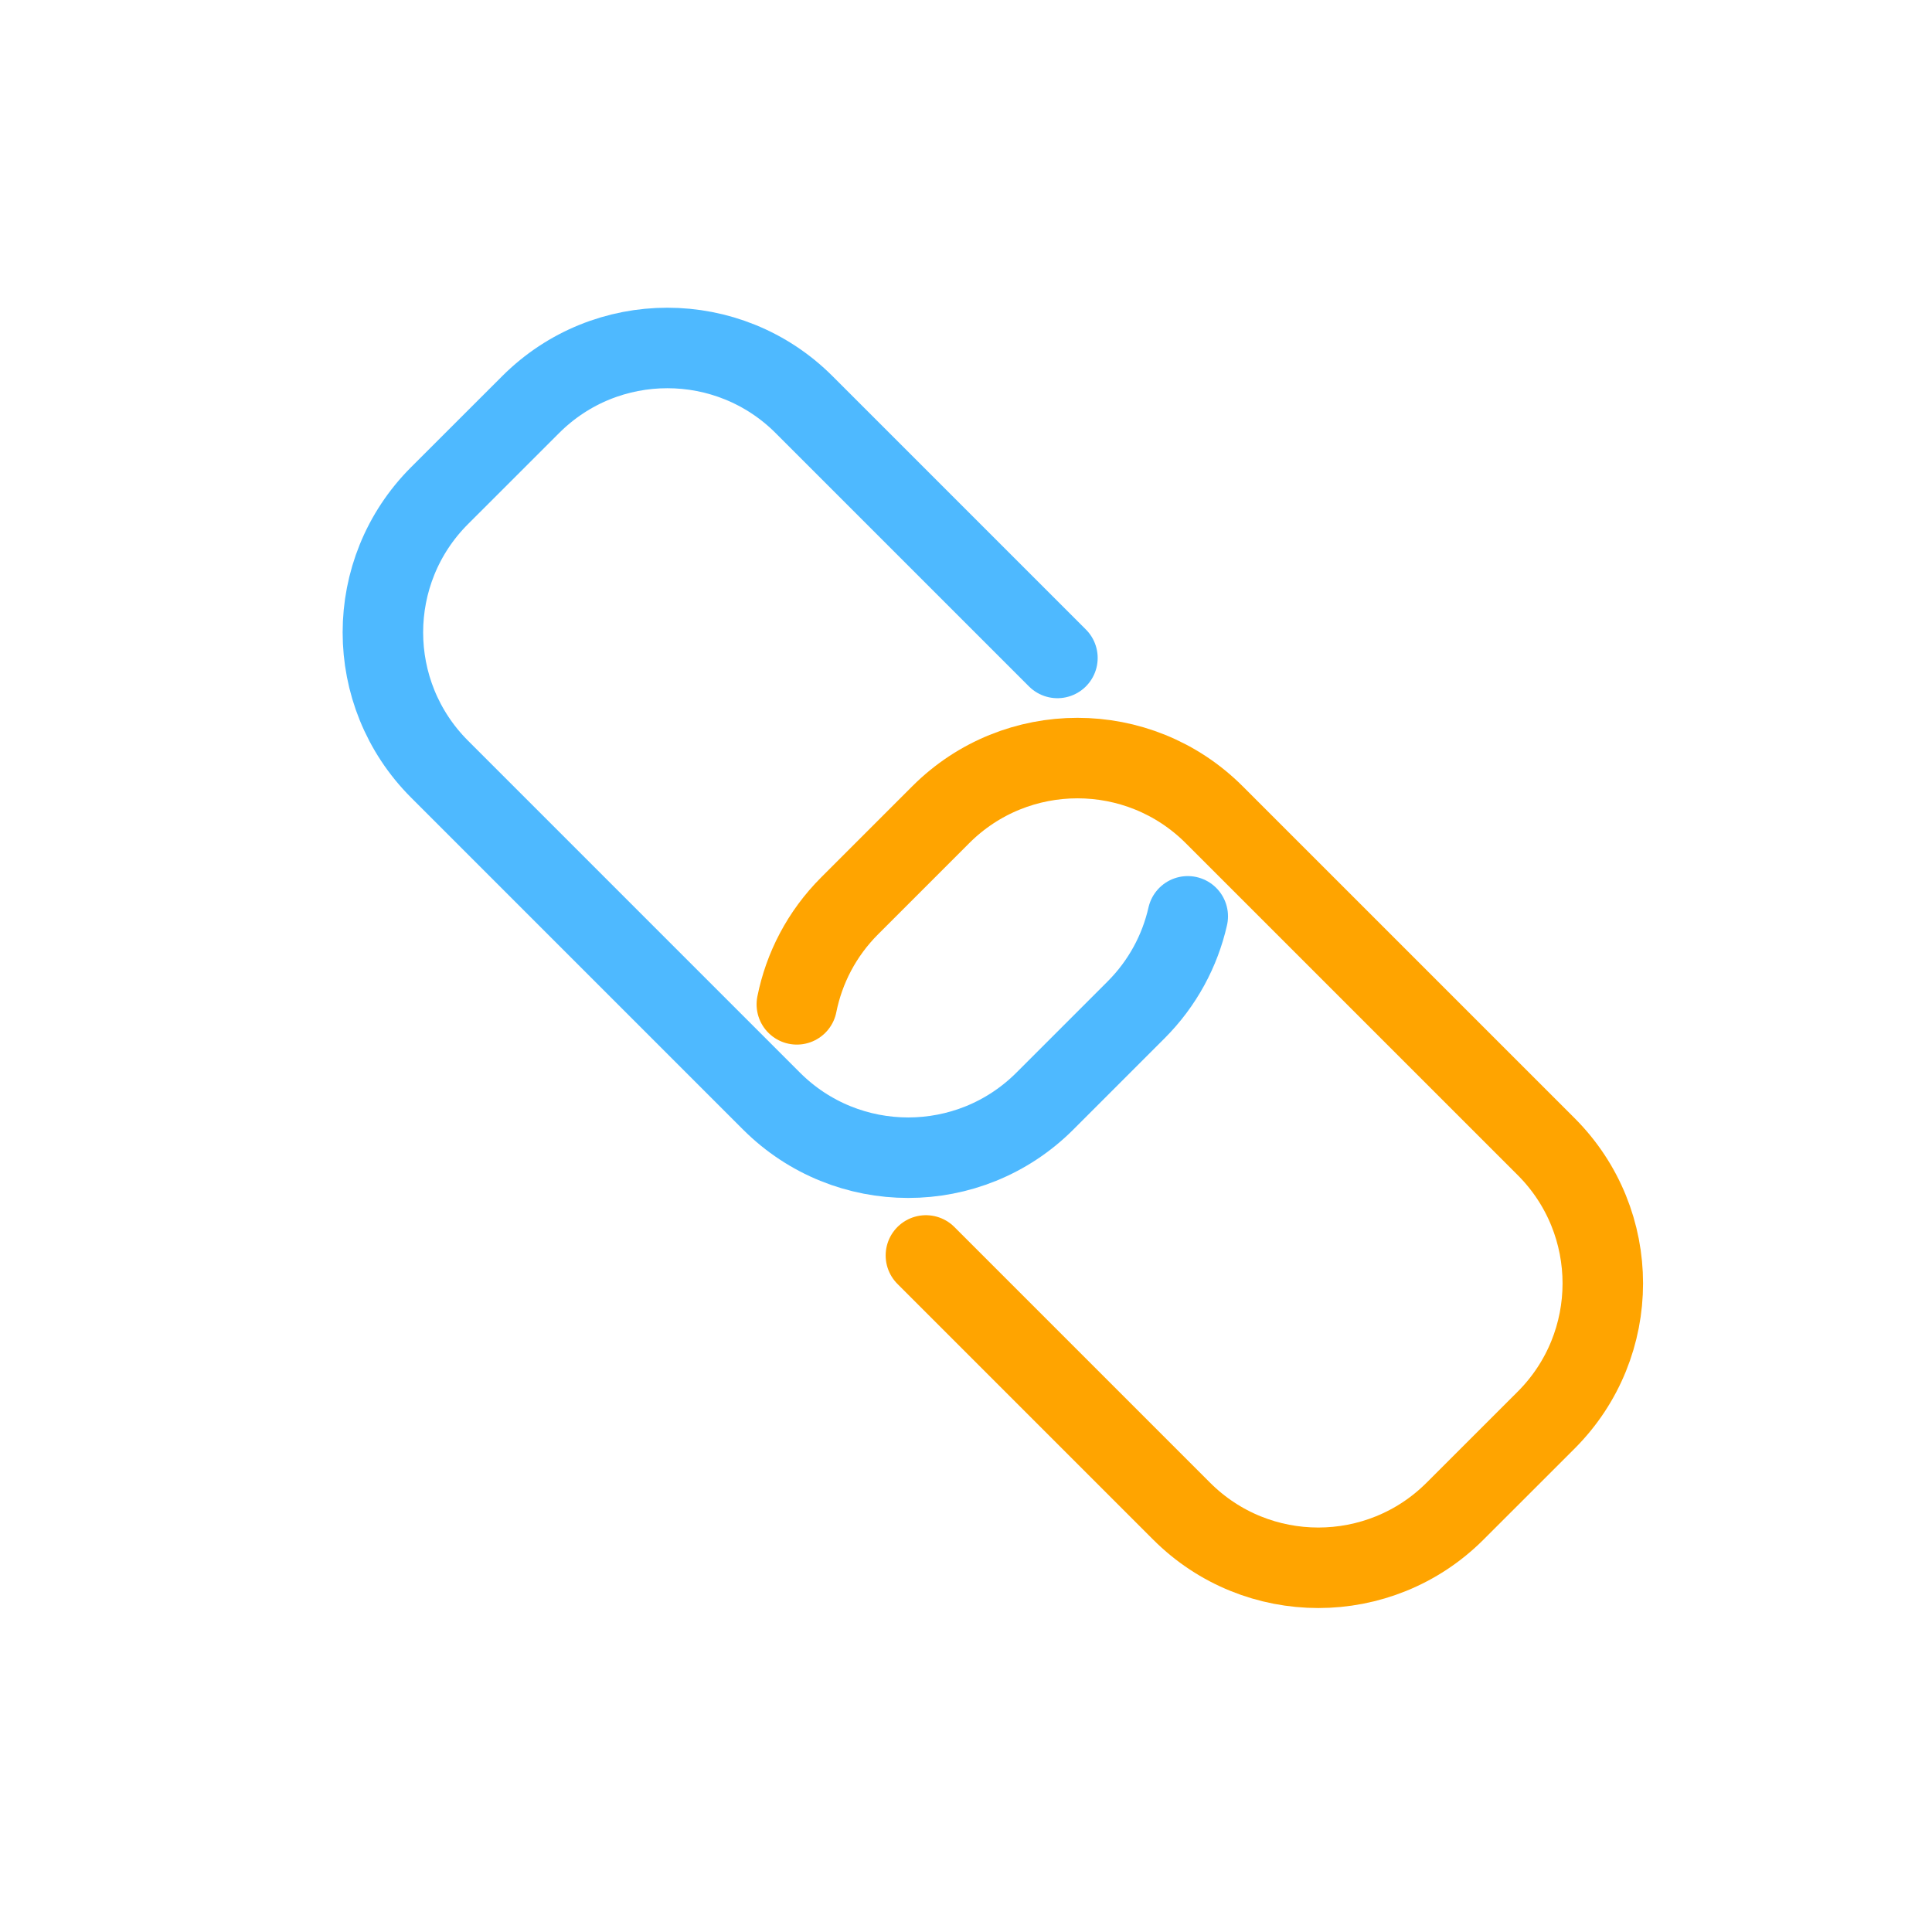
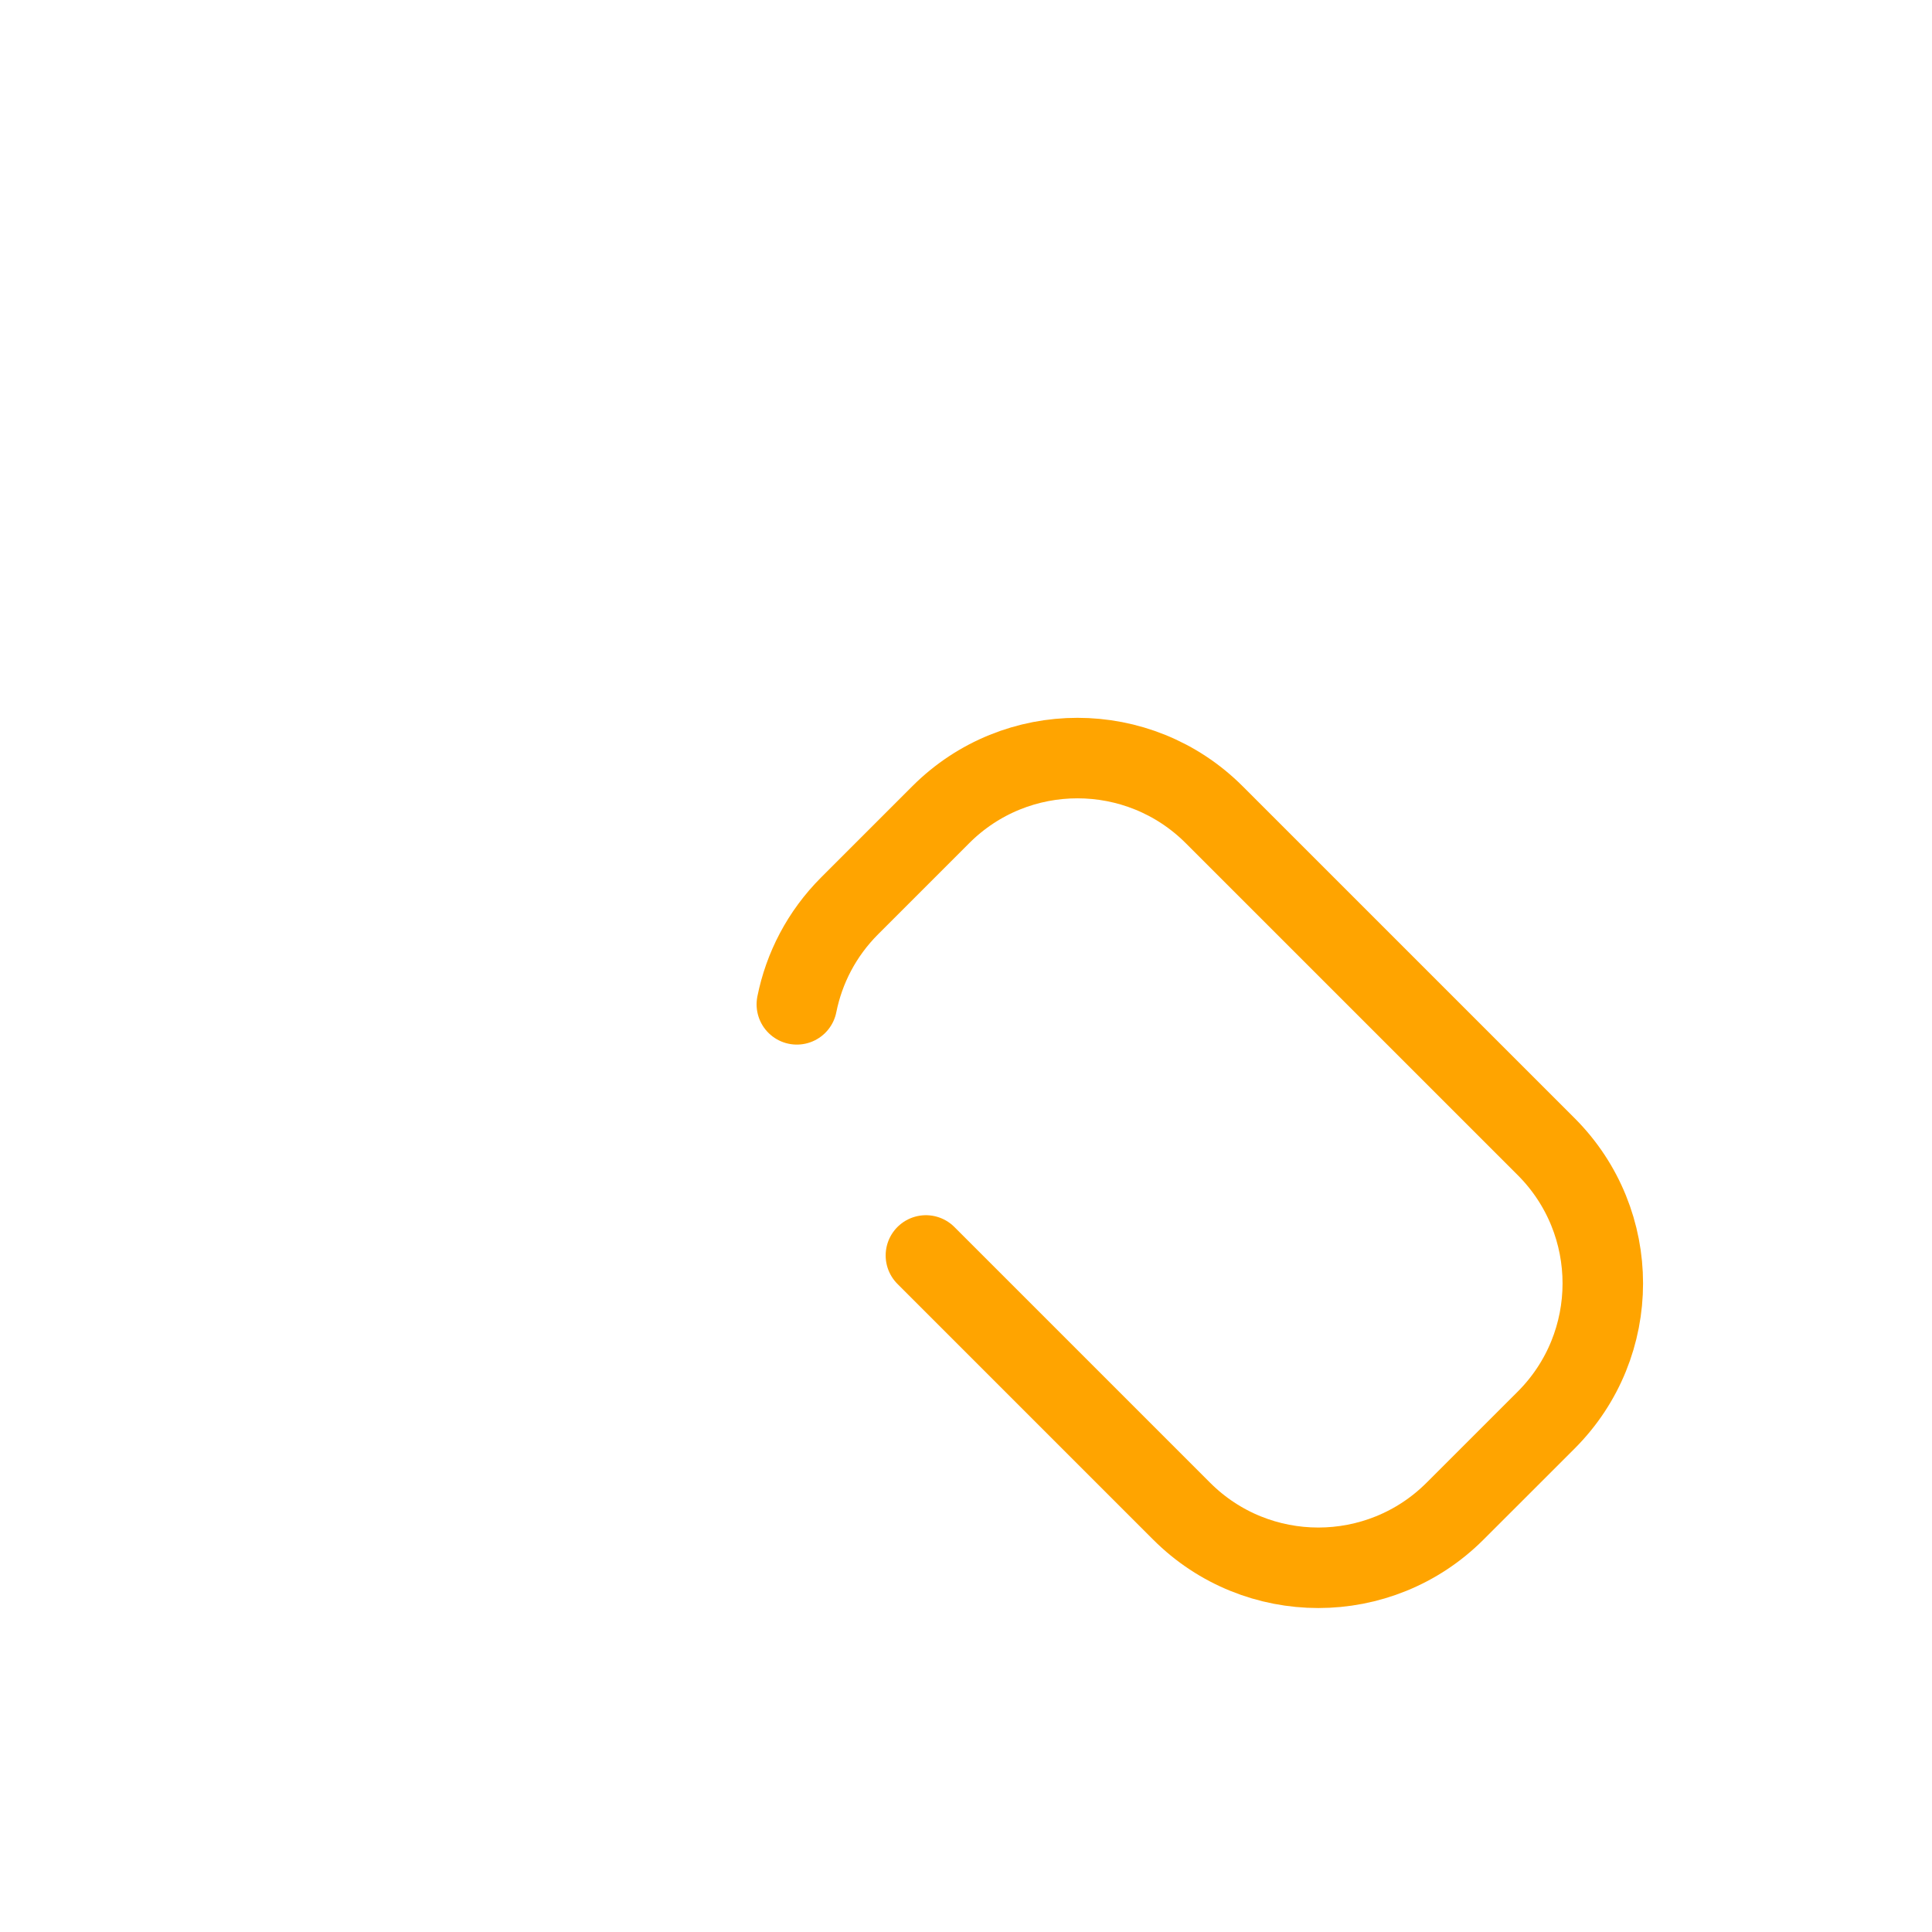
<svg xmlns="http://www.w3.org/2000/svg" version="1.1" id="Layer_1" x="0px" y="0px" width="72px" height="72px" viewBox="0 0 72 72" enable-background="new 0 0 72 72" xml:space="preserve">
  <g>
    <path fill="none" stroke="#FFA400" stroke-width="3" stroke-linecap="round" d="M29.696,37.429c0.27-1.347,0.926-2.63,1.969-3.673   l3.395-3.395c2.813-2.813,7.375-2.813,10.189,0l12.373,12.372c2.813,2.814,2.813,7.375,0,10.189l-3.397,3.395   c-2.814,2.813-7.376,2.813-10.189,0l-9.53-9.53" />
-     <path fill="none" stroke="#4EB9FF" stroke-width="3" stroke-linecap="round" d="M44.264,34.149c-0.29,1.279-0.933,2.494-1.929,3.49   l-3.395,3.395c-2.813,2.814-7.375,2.813-10.189,0L16.379,28.662c-2.813-2.814-2.813-7.376,0-10.189l3.397-3.395   c2.814-2.814,7.376-2.813,10.189,0l9.442,9.442" />
  </g>
</svg>